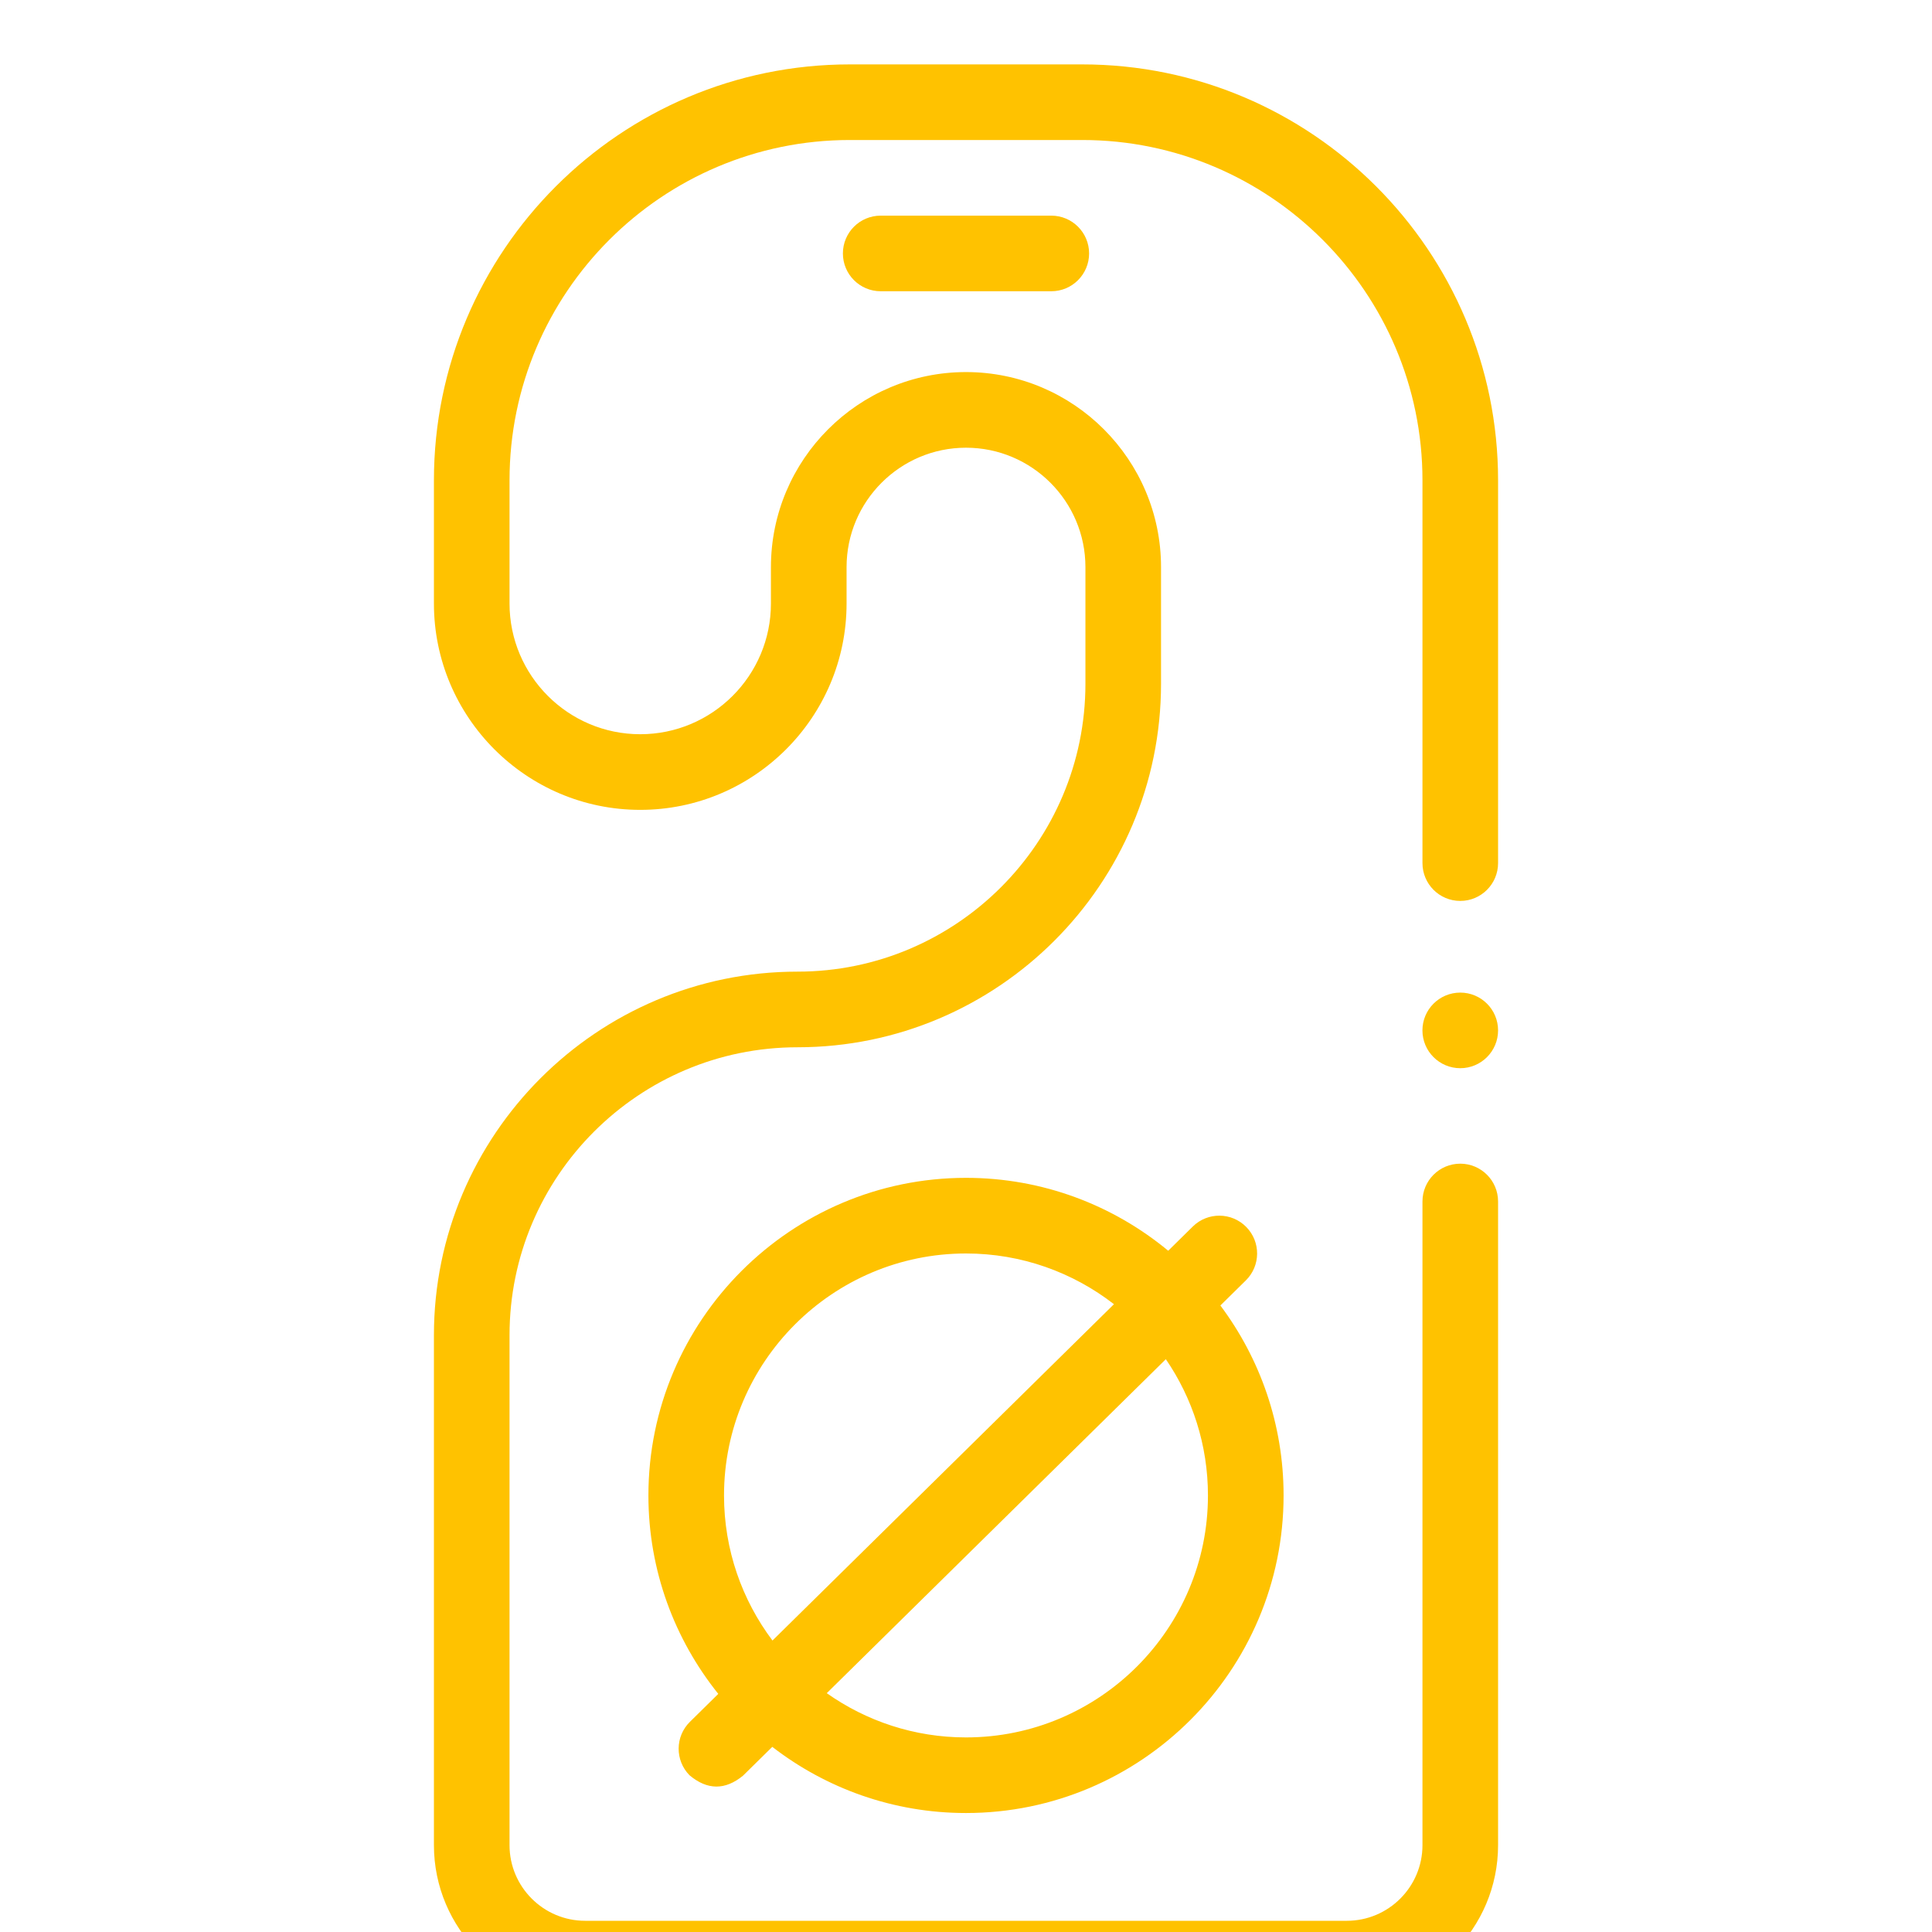
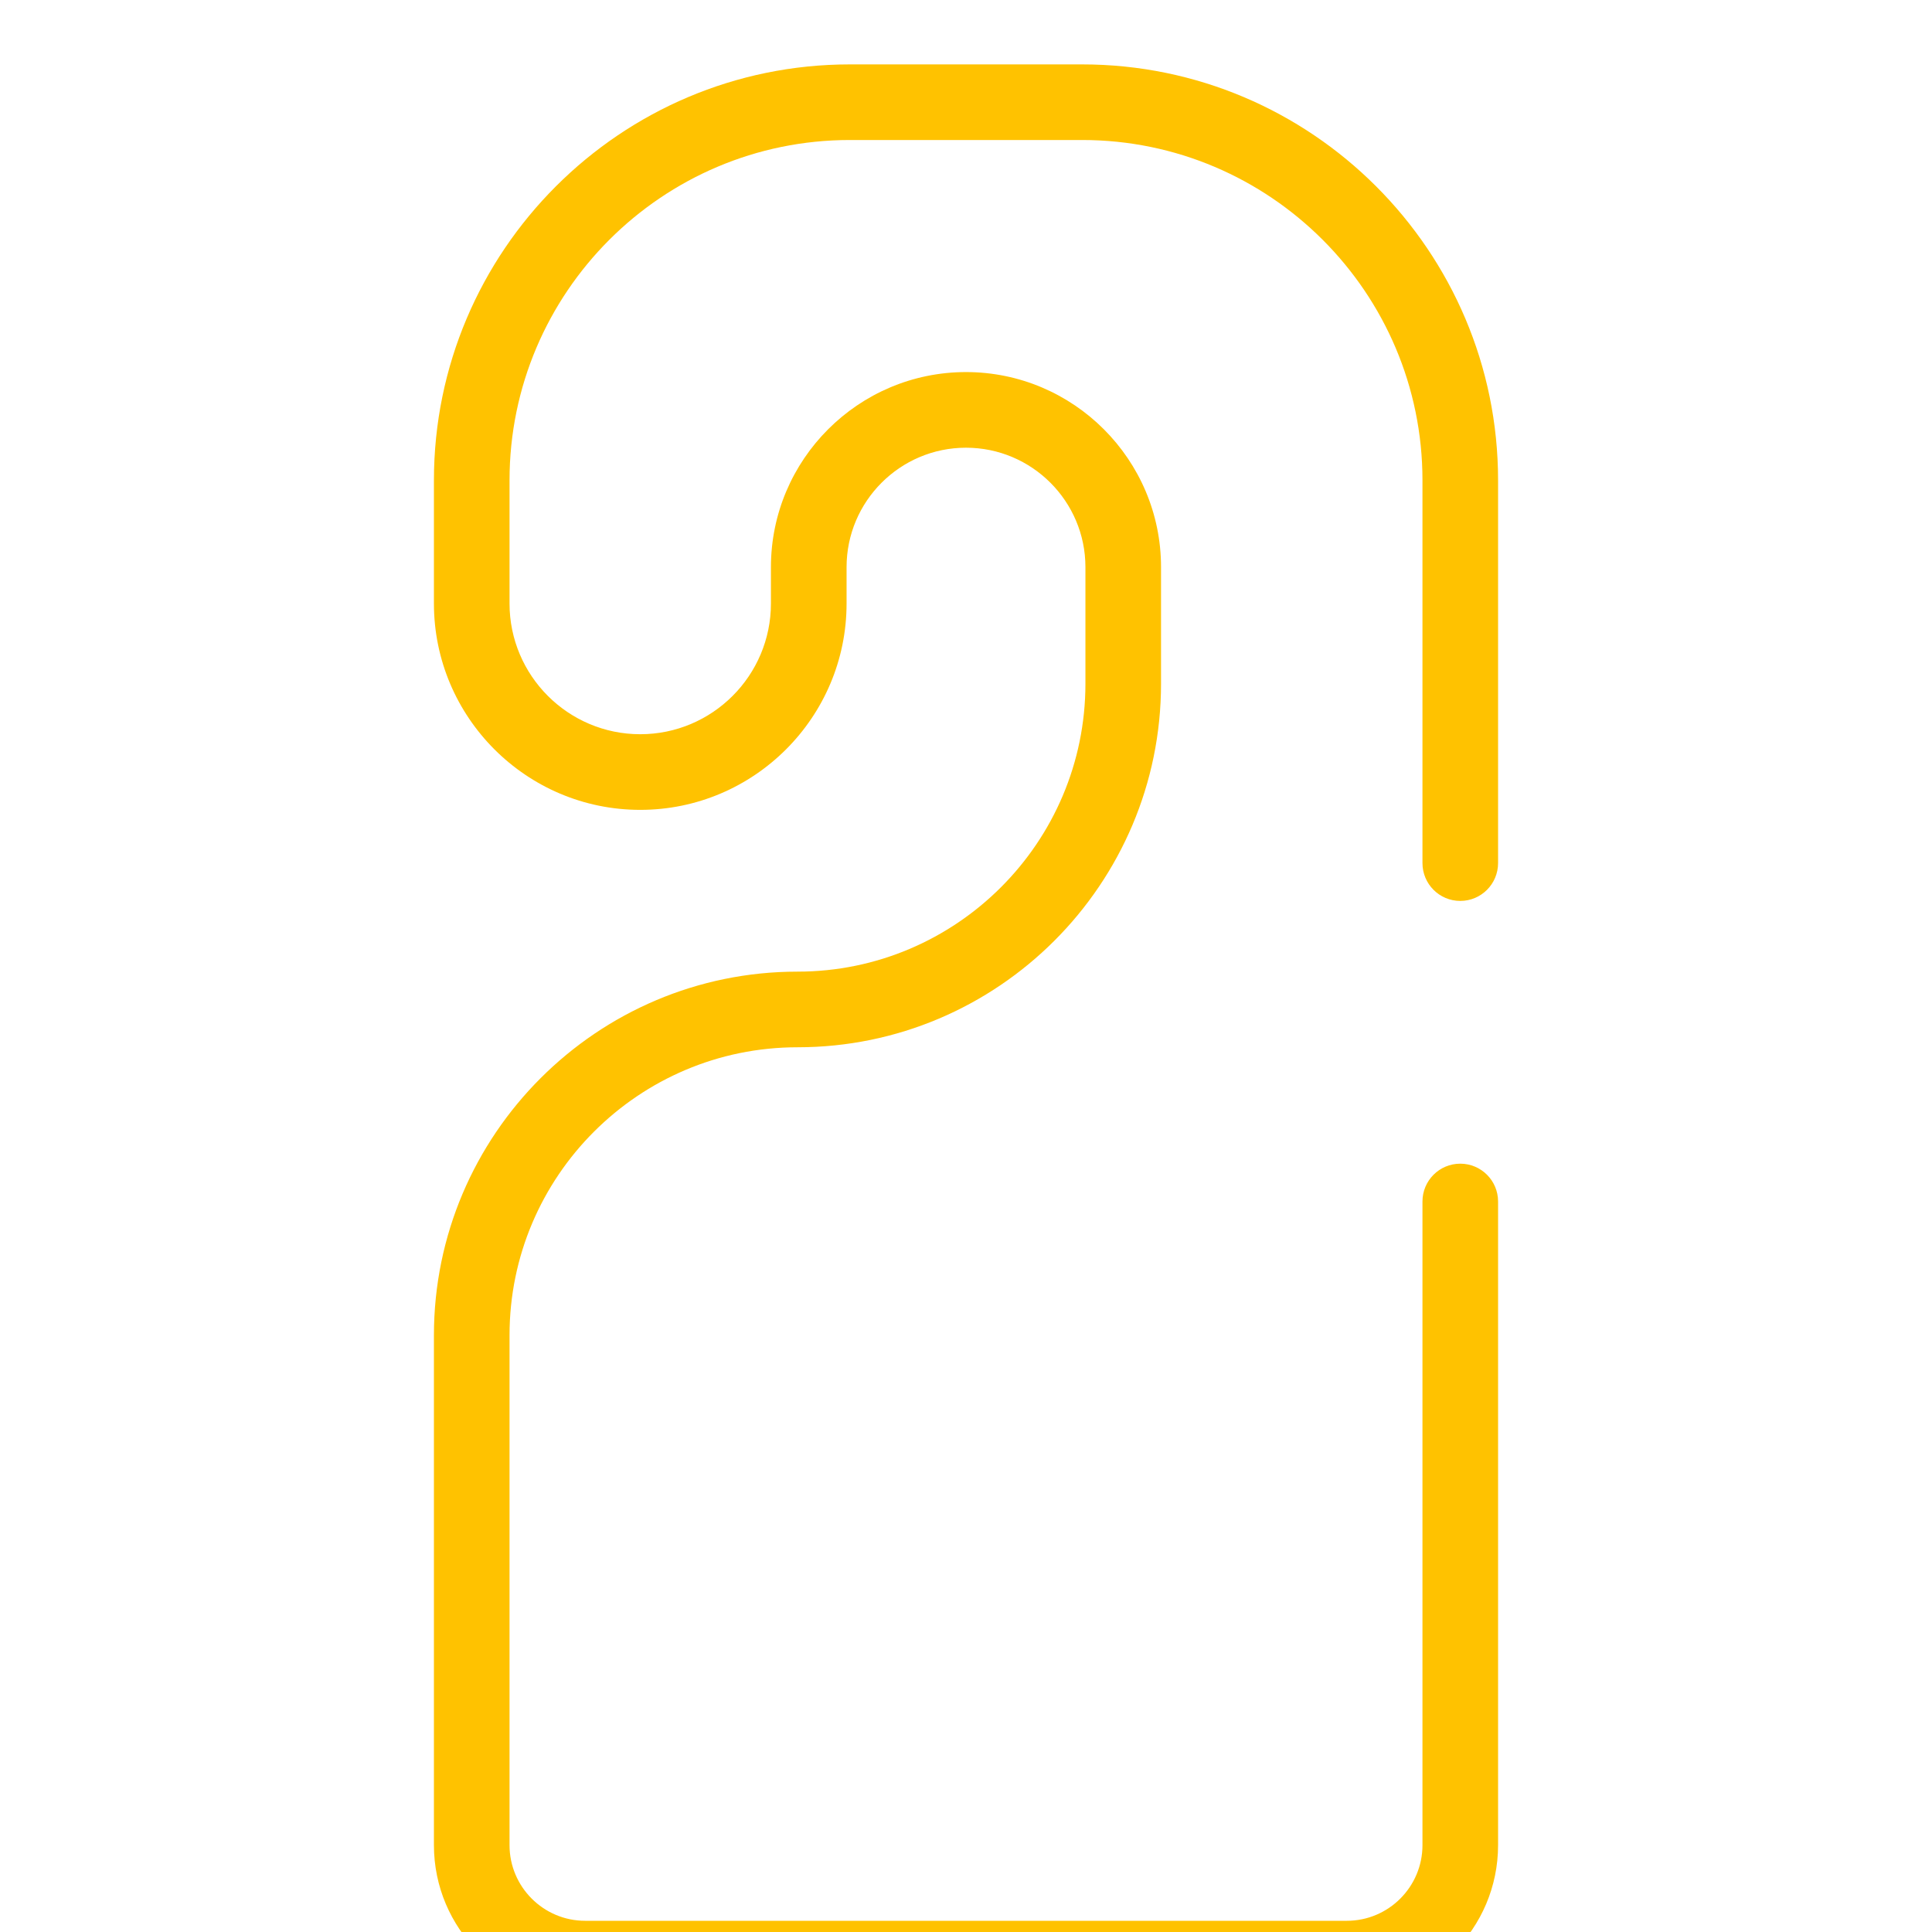
<svg xmlns="http://www.w3.org/2000/svg" width="60" height="60" viewBox="0 0 60 60" fill="none">
  <g clip-path="url(#clip0)">
-     <path d="M45.35 33.174C45.998 33.174 46.524 32.648 46.524 32C46.524 31.351 45.998 30.826 45.35 30.826C44.701 30.826 44.175 31.351 44.175 32C44.175 32.648 44.701 33.174 45.35 33.174Z" fill="#FFC200" />
    <path d="M33.608 2H26.392C19.27 2 13.476 7.794 13.476 14.916V18.743C13.476 22.276 16.35 25.151 19.883 25.151C23.416 25.151 26.291 22.276 26.291 18.743V17.613C26.291 15.568 27.955 13.904 30 13.904C32.045 13.904 33.709 15.568 33.709 17.613V21.233C33.709 26.164 29.698 30.175 24.767 30.175C18.541 30.175 13.476 35.24 13.476 41.466V57.303C13.476 59.893 15.583 62 18.172 62H41.827C44.417 62 46.524 59.893 46.524 57.303V37.313C46.524 36.665 45.998 36.139 45.35 36.139C44.701 36.139 44.176 36.665 44.176 37.313V57.303C44.176 58.598 43.122 59.652 41.827 59.652H18.172C16.878 59.652 15.824 58.598 15.824 57.303V41.466C15.824 36.535 19.836 32.524 24.767 32.524C30.992 32.524 36.057 27.459 36.057 21.233V17.613C36.057 14.273 33.34 11.555 30 11.555C26.66 11.555 23.942 14.273 23.942 17.613V18.743C23.942 20.982 22.122 22.802 19.883 22.802C17.645 22.802 15.824 20.982 15.824 18.743V14.916C15.824 9.089 20.565 4.348 26.392 4.348H33.608C39.435 4.348 44.176 9.089 44.176 14.916V26.804C44.176 27.453 44.701 27.979 45.35 27.979C45.998 27.979 46.524 27.453 46.524 26.804V14.916C46.524 7.794 40.73 2 33.608 2V2Z" fill="#FFC200" />
-     <path d="M21.414 55.133C21.965 55.596 22.519 55.6 23.074 55.146L23.984 54.25C25.65 55.537 27.736 56.305 30 56.305C35.438 56.305 39.863 51.881 39.863 46.442C39.863 44.232 39.132 42.19 37.9 40.543L38.691 39.764C39.153 39.309 39.158 38.566 38.703 38.104C38.248 37.642 37.505 37.636 37.043 38.091L36.28 38.843C34.573 37.43 32.384 36.579 30 36.579C24.561 36.579 20.137 41.004 20.137 46.442C20.137 48.773 20.951 50.915 22.307 52.605L21.426 53.473C20.964 53.928 20.959 54.671 21.414 55.133ZM37.514 46.443C37.514 50.586 34.144 53.957 30 53.957C28.391 53.957 26.9 53.447 25.676 52.583L36.206 42.211C37.031 43.417 37.514 44.874 37.514 46.443ZM22.485 46.443C22.485 42.299 25.856 38.928 30 38.928C31.73 38.928 33.323 39.517 34.595 40.503L23.99 50.948C23.046 49.692 22.485 48.131 22.485 46.443Z" fill="#FFC200" />
-     <path d="M32.649 6.697H27.351C26.702 6.697 26.177 7.222 26.177 7.871C26.177 8.519 26.702 9.045 27.351 9.045H32.649C33.297 9.045 33.823 8.519 33.823 7.871C33.823 7.222 33.297 6.697 32.649 6.697Z" fill="#FFC200" />
  </g>
  <defs>
    <clipPath id="clip0">
      <rect width="60" height="60" fill="white" />
    </clipPath>
  </defs>
</svg>